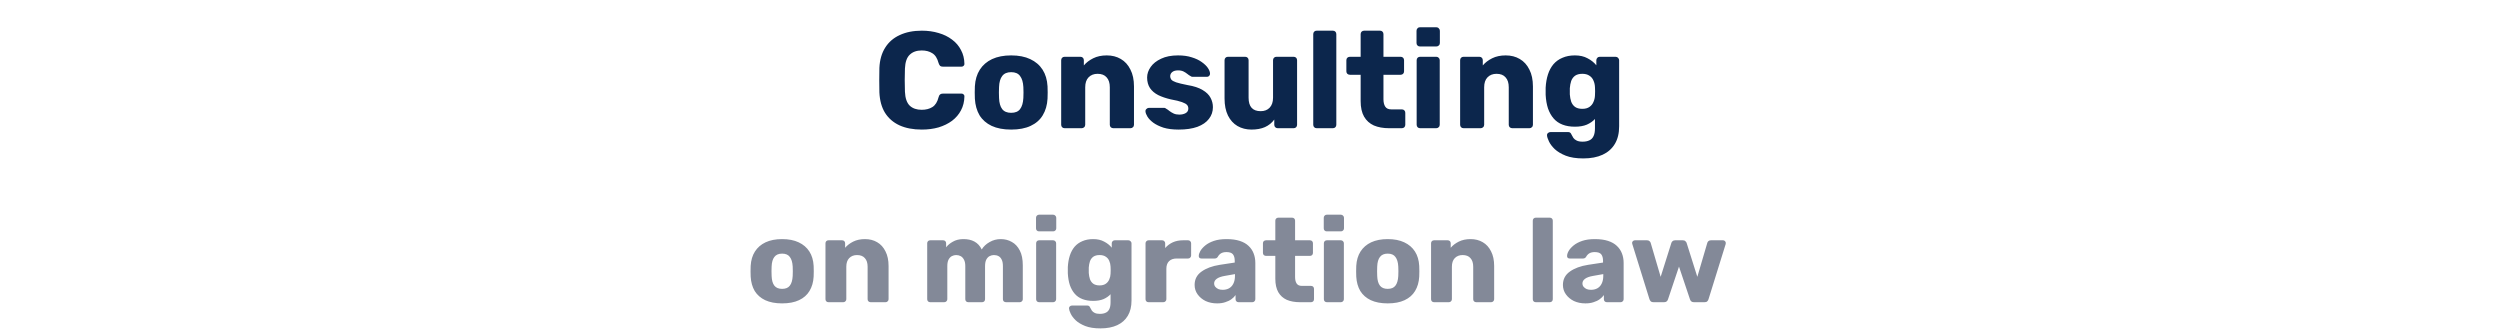
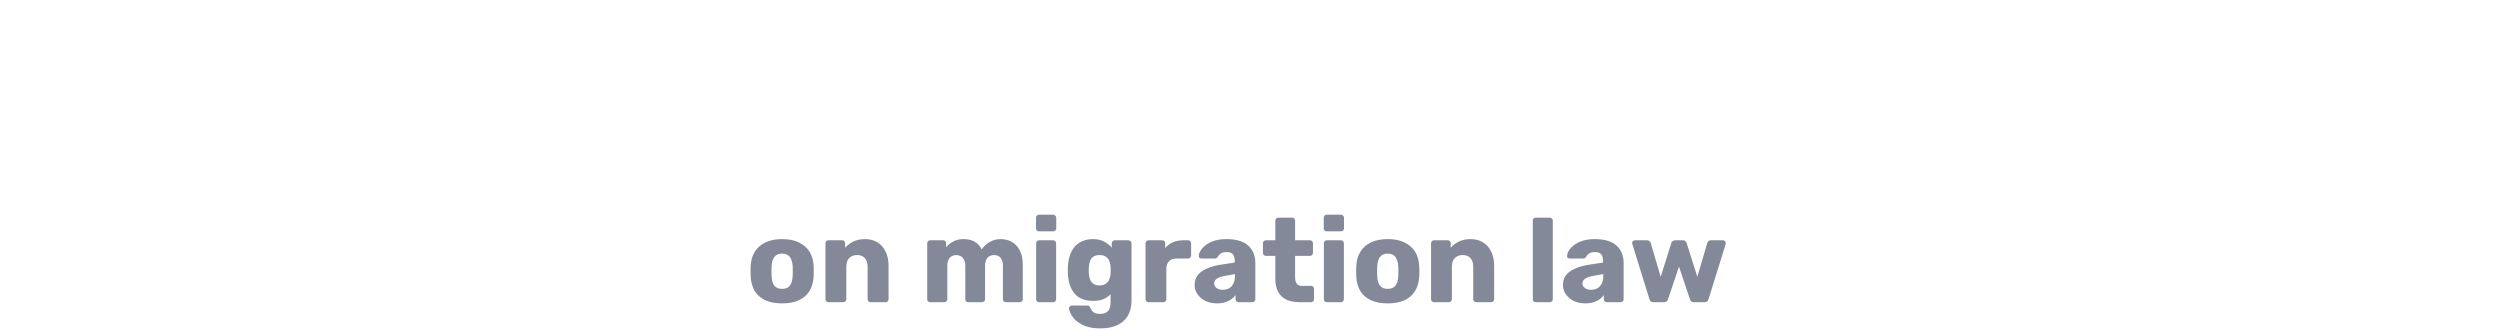
<svg xmlns="http://www.w3.org/2000/svg" width="273" height="36" viewBox="0 0 273 36" fill="none">
-   <path d="M100.664 14.15C99.714 14.15 98.899 13.995 98.219 13.685C97.549 13.375 97.024 12.92 96.644 12.32C96.274 11.72 96.069 10.975 96.029 10.085C96.019 9.675 96.014 9.235 96.014 8.765C96.014 8.295 96.019 7.845 96.029 7.415C96.069 6.545 96.279 5.81 96.659 5.21C97.039 4.6 97.569 4.14 98.249 3.83C98.929 3.51 99.734 3.35 100.664 3.35C101.324 3.35 101.934 3.435 102.494 3.605C103.054 3.765 103.544 4.005 103.964 4.325C104.384 4.635 104.709 5.015 104.939 5.465C105.179 5.905 105.304 6.405 105.314 6.965C105.324 7.055 105.294 7.13 105.224 7.19C105.164 7.25 105.089 7.28 104.999 7.28H102.974C102.844 7.28 102.744 7.255 102.674 7.205C102.604 7.145 102.544 7.04 102.494 6.89C102.354 6.36 102.124 6 101.804 5.81C101.494 5.61 101.109 5.51 100.649 5.51C100.099 5.51 99.664 5.665 99.344 5.975C99.024 6.275 98.849 6.78 98.819 7.49C98.789 8.31 98.789 9.15 98.819 10.01C98.849 10.72 99.024 11.23 99.344 11.54C99.664 11.84 100.099 11.99 100.649 11.99C101.109 11.99 101.499 11.89 101.819 11.69C102.139 11.49 102.364 11.13 102.494 10.61C102.534 10.46 102.589 10.36 102.659 10.31C102.739 10.25 102.844 10.22 102.974 10.22H104.999C105.089 10.22 105.164 10.25 105.224 10.31C105.294 10.37 105.324 10.445 105.314 10.535C105.304 11.095 105.179 11.6 104.939 12.05C104.709 12.49 104.384 12.87 103.964 13.19C103.544 13.5 103.054 13.74 102.494 13.91C101.934 14.07 101.324 14.15 100.664 14.15ZM110.416 14.15C109.576 14.15 108.866 14.015 108.286 13.745C107.716 13.475 107.276 13.09 106.966 12.59C106.666 12.08 106.496 11.475 106.456 10.775C106.446 10.575 106.441 10.35 106.441 10.1C106.441 9.84 106.446 9.615 106.456 9.425C106.496 8.715 106.676 8.11 106.996 7.61C107.316 7.11 107.761 6.725 108.331 6.455C108.911 6.185 109.606 6.05 110.416 6.05C111.236 6.05 111.931 6.185 112.501 6.455C113.081 6.725 113.531 7.11 113.851 7.61C114.171 8.11 114.351 8.715 114.391 9.425C114.401 9.615 114.406 9.84 114.406 10.1C114.406 10.35 114.401 10.575 114.391 10.775C114.351 11.475 114.176 12.08 113.866 12.59C113.566 13.09 113.126 13.475 112.546 13.745C111.976 14.015 111.266 14.15 110.416 14.15ZM110.416 12.32C110.866 12.32 111.191 12.185 111.391 11.915C111.601 11.645 111.721 11.24 111.751 10.7C111.761 10.55 111.766 10.35 111.766 10.1C111.766 9.85 111.761 9.65 111.751 9.5C111.721 8.97 111.601 8.57 111.391 8.3C111.191 8.02 110.866 7.88 110.416 7.88C109.976 7.88 109.651 8.02 109.441 8.3C109.231 8.57 109.116 8.97 109.096 9.5C109.086 9.65 109.081 9.85 109.081 10.1C109.081 10.35 109.086 10.55 109.096 10.7C109.116 11.24 109.231 11.645 109.441 11.915C109.651 12.185 109.976 12.32 110.416 12.32ZM116.256 14C116.146 14 116.056 13.965 115.986 13.895C115.916 13.825 115.881 13.735 115.881 13.625V6.575C115.881 6.465 115.916 6.375 115.986 6.305C116.056 6.235 116.146 6.2 116.256 6.2H117.981C118.091 6.2 118.181 6.235 118.251 6.305C118.321 6.375 118.356 6.465 118.356 6.575V7.145C118.616 6.835 118.956 6.575 119.376 6.365C119.796 6.155 120.291 6.05 120.861 6.05C121.441 6.05 121.951 6.18 122.391 6.44C122.841 6.7 123.191 7.085 123.441 7.595C123.701 8.095 123.831 8.71 123.831 9.44V13.625C123.831 13.735 123.791 13.825 123.711 13.895C123.641 13.965 123.556 14 123.456 14H121.566C121.466 14 121.376 13.965 121.296 13.895C121.226 13.825 121.191 13.735 121.191 13.625V9.53C121.191 9.06 121.076 8.7 120.846 8.45C120.626 8.19 120.296 8.06 119.856 8.06C119.446 8.06 119.116 8.19 118.866 8.45C118.626 8.7 118.506 9.06 118.506 9.53V13.625C118.506 13.735 118.466 13.825 118.386 13.895C118.316 13.965 118.231 14 118.131 14H116.256ZM128.715 14.15C128.065 14.15 127.51 14.08 127.05 13.94C126.6 13.79 126.23 13.61 125.94 13.4C125.66 13.19 125.45 12.975 125.31 12.755C125.17 12.525 125.095 12.33 125.085 12.17C125.075 12.06 125.11 11.97 125.19 11.9C125.27 11.82 125.355 11.78 125.445 11.78H127.155C127.185 11.78 127.21 11.785 127.23 11.795C127.25 11.805 127.28 11.825 127.32 11.855C127.45 11.925 127.58 12.015 127.71 12.125C127.84 12.225 127.99 12.315 128.16 12.395C128.33 12.475 128.535 12.515 128.775 12.515C129.055 12.515 129.29 12.46 129.48 12.35C129.67 12.24 129.765 12.075 129.765 11.855C129.765 11.695 129.72 11.565 129.63 11.465C129.54 11.355 129.355 11.25 129.075 11.15C128.805 11.05 128.395 10.95 127.845 10.85C127.325 10.73 126.87 10.575 126.48 10.385C126.09 10.185 125.79 9.93 125.58 9.62C125.37 9.3 125.265 8.915 125.265 8.465C125.265 8.065 125.395 7.68 125.655 7.31C125.915 6.94 126.295 6.64 126.795 6.41C127.295 6.17 127.91 6.05 128.64 6.05C129.22 6.05 129.72 6.12 130.14 6.26C130.57 6.39 130.93 6.56 131.22 6.77C131.52 6.98 131.745 7.195 131.895 7.415C132.045 7.635 132.125 7.835 132.135 8.015C132.145 8.115 132.115 8.205 132.045 8.285C131.975 8.355 131.895 8.39 131.805 8.39H130.245C130.205 8.39 130.165 8.385 130.125 8.375C130.085 8.355 130.05 8.335 130.02 8.315C129.9 8.255 129.78 8.175 129.66 8.075C129.54 7.975 129.4 7.885 129.24 7.805C129.08 7.725 128.88 7.685 128.64 7.685C128.37 7.685 128.16 7.745 128.01 7.865C127.86 7.985 127.785 8.14 127.785 8.33C127.785 8.46 127.825 8.58 127.905 8.69C127.995 8.8 128.17 8.9 128.43 8.99C128.7 9.08 129.115 9.18 129.675 9.29C130.365 9.4 130.915 9.58 131.325 9.83C131.735 10.07 132.025 10.355 132.195 10.685C132.365 11.005 132.45 11.345 132.45 11.705C132.45 12.185 132.305 12.61 132.015 12.98C131.735 13.35 131.315 13.64 130.755 13.85C130.195 14.05 129.515 14.15 128.715 14.15ZM136.661 14.15C136.091 14.15 135.581 14.02 135.131 13.76C134.691 13.5 134.346 13.12 134.096 12.62C133.846 12.11 133.721 11.49 133.721 10.76V6.575C133.721 6.465 133.756 6.375 133.826 6.305C133.896 6.235 133.986 6.2 134.096 6.2H135.971C136.081 6.2 136.171 6.235 136.241 6.305C136.311 6.375 136.346 6.465 136.346 6.575V10.67C136.346 11.65 136.786 12.14 137.666 12.14C138.076 12.14 138.401 12.015 138.641 11.765C138.891 11.505 139.016 11.14 139.016 10.67V6.575C139.016 6.465 139.051 6.375 139.121 6.305C139.191 6.235 139.281 6.2 139.391 6.2H141.266C141.376 6.2 141.466 6.235 141.536 6.305C141.606 6.375 141.641 6.465 141.641 6.575V13.625C141.641 13.735 141.606 13.825 141.536 13.895C141.466 13.965 141.376 14 141.266 14H139.526C139.426 14 139.336 13.965 139.256 13.895C139.186 13.825 139.151 13.735 139.151 13.625V13.055C138.891 13.415 138.551 13.69 138.131 13.88C137.721 14.06 137.231 14.15 136.661 14.15ZM143.781 14C143.671 14 143.581 13.965 143.511 13.895C143.441 13.825 143.406 13.735 143.406 13.625V3.725C143.406 3.615 143.441 3.525 143.511 3.455C143.581 3.385 143.671 3.35 143.781 3.35H145.551C145.661 3.35 145.751 3.385 145.821 3.455C145.891 3.525 145.926 3.615 145.926 3.725V13.625C145.926 13.735 145.891 13.825 145.821 13.895C145.751 13.965 145.661 14 145.551 14H143.781ZM151.688 14C151.048 14 150.493 13.9 150.023 13.7C149.563 13.49 149.208 13.17 148.958 12.74C148.708 12.3 148.583 11.735 148.583 11.045V8.165H147.413C147.303 8.165 147.208 8.13 147.128 8.06C147.058 7.99 147.023 7.9 147.023 7.79V6.575C147.023 6.465 147.058 6.375 147.128 6.305C147.208 6.235 147.303 6.2 147.413 6.2H148.583V3.725C148.583 3.615 148.618 3.525 148.688 3.455C148.768 3.385 148.858 3.35 148.958 3.35H150.698C150.808 3.35 150.898 3.385 150.968 3.455C151.038 3.525 151.073 3.615 151.073 3.725V6.2H152.948C153.058 6.2 153.148 6.235 153.218 6.305C153.288 6.375 153.323 6.465 153.323 6.575V7.79C153.323 7.9 153.288 7.99 153.218 8.06C153.148 8.13 153.058 8.165 152.948 8.165H151.073V10.835C151.073 11.175 151.138 11.445 151.268 11.645C151.398 11.845 151.618 11.945 151.928 11.945H153.083C153.193 11.945 153.283 11.98 153.353 12.05C153.423 12.12 153.458 12.21 153.458 12.32V13.625C153.458 13.735 153.423 13.825 153.353 13.895C153.283 13.965 153.193 14 153.083 14H151.688ZM155.074 14C154.964 14 154.874 13.965 154.804 13.895C154.734 13.825 154.699 13.735 154.699 13.625V6.575C154.699 6.465 154.734 6.375 154.804 6.305C154.874 6.235 154.964 6.2 155.074 6.2H156.844C156.944 6.2 157.029 6.235 157.099 6.305C157.179 6.375 157.219 6.465 157.219 6.575V13.625C157.219 13.735 157.179 13.825 157.099 13.895C157.029 13.965 156.944 14 156.844 14H155.074ZM155.059 5.075C154.949 5.075 154.859 5.04 154.789 4.97C154.719 4.9 154.684 4.81 154.684 4.7V3.365C154.684 3.255 154.719 3.165 154.789 3.095C154.859 3.015 154.949 2.975 155.059 2.975H156.844C156.954 2.975 157.044 3.015 157.114 3.095C157.194 3.165 157.234 3.255 157.234 3.365V4.7C157.234 4.81 157.194 4.9 157.114 4.97C157.044 5.04 156.954 5.075 156.844 5.075H155.059ZM159.821 14C159.711 14 159.621 13.965 159.551 13.895C159.481 13.825 159.446 13.735 159.446 13.625V6.575C159.446 6.465 159.481 6.375 159.551 6.305C159.621 6.235 159.711 6.2 159.821 6.2H161.546C161.656 6.2 161.746 6.235 161.816 6.305C161.886 6.375 161.921 6.465 161.921 6.575V7.145C162.181 6.835 162.521 6.575 162.941 6.365C163.361 6.155 163.856 6.05 164.426 6.05C165.006 6.05 165.516 6.18 165.956 6.44C166.406 6.7 166.756 7.085 167.006 7.595C167.266 8.095 167.396 8.71 167.396 9.44V13.625C167.396 13.735 167.356 13.825 167.276 13.895C167.206 13.965 167.121 14 167.021 14H165.131C165.031 14 164.941 13.965 164.861 13.895C164.791 13.825 164.756 13.735 164.756 13.625V9.53C164.756 9.06 164.641 8.7 164.411 8.45C164.191 8.19 163.861 8.06 163.421 8.06C163.011 8.06 162.681 8.19 162.431 8.45C162.191 8.7 162.071 9.06 162.071 9.53V13.625C162.071 13.735 162.031 13.825 161.951 13.895C161.881 13.965 161.796 14 161.696 14H159.821ZM172.895 17.3C172.125 17.3 171.485 17.2 170.975 17C170.475 16.8 170.075 16.56 169.775 16.28C169.485 16 169.275 15.72 169.145 15.44C169.015 15.17 168.945 14.955 168.935 14.795C168.925 14.685 168.96 14.595 169.04 14.525C169.12 14.455 169.215 14.42 169.325 14.42H171.23C171.32 14.42 171.395 14.44 171.455 14.48C171.525 14.53 171.58 14.61 171.62 14.72C171.67 14.83 171.735 14.945 171.815 15.065C171.905 15.185 172.025 15.28 172.175 15.35C172.335 15.43 172.55 15.47 172.82 15.47C173.12 15.47 173.37 15.42 173.57 15.32C173.77 15.23 173.92 15.075 174.02 14.855C174.12 14.645 174.17 14.36 174.17 14V12.995C173.94 13.245 173.645 13.45 173.285 13.61C172.925 13.76 172.49 13.835 171.98 13.835C171.47 13.835 171.02 13.76 170.63 13.61C170.24 13.46 169.915 13.235 169.655 12.935C169.395 12.635 169.19 12.27 169.04 11.84C168.9 11.41 168.815 10.915 168.785 10.355C168.775 10.095 168.775 9.835 168.785 9.575C168.815 9.035 168.9 8.55 169.04 8.12C169.18 7.69 169.38 7.32 169.64 7.01C169.91 6.7 170.24 6.465 170.63 6.305C171.02 6.135 171.47 6.05 171.98 6.05C172.52 6.05 172.98 6.155 173.36 6.365C173.75 6.565 174.07 6.82 174.32 7.13V6.575C174.32 6.475 174.355 6.39 174.425 6.32C174.495 6.24 174.585 6.2 174.695 6.2H176.42C176.53 6.2 176.62 6.24 176.69 6.32C176.77 6.39 176.81 6.475 176.81 6.575V13.79C176.81 14.55 176.655 15.19 176.345 15.71C176.035 16.23 175.59 16.625 175.01 16.895C174.43 17.165 173.725 17.3 172.895 17.3ZM172.79 11.885C173.11 11.885 173.37 11.815 173.57 11.675C173.77 11.535 173.915 11.355 174.005 11.135C174.105 10.915 174.16 10.68 174.17 10.43C174.18 10.32 174.185 10.165 174.185 9.965C174.185 9.765 174.18 9.615 174.17 9.515C174.16 9.255 174.105 9.015 174.005 8.795C173.915 8.575 173.77 8.4 173.57 8.27C173.37 8.13 173.11 8.06 172.79 8.06C172.46 8.06 172.195 8.13 171.995 8.27C171.805 8.41 171.665 8.6 171.575 8.84C171.495 9.08 171.445 9.345 171.425 9.635C171.415 9.855 171.415 10.08 171.425 10.31C171.445 10.6 171.495 10.865 171.575 11.105C171.665 11.345 171.805 11.535 171.995 11.675C172.195 11.815 172.46 11.885 172.79 11.885Z" fill="#0C264C" />
  <path d="M85.405 33.13C84.677 33.13 84.062 33.013 83.559 32.779C83.065 32.545 82.684 32.211 82.415 31.778C82.155 31.336 82.008 30.812 81.973 30.205C81.965 30.032 81.96 29.837 81.96 29.62C81.96 29.395 81.965 29.2 81.973 29.035C82.008 28.42 82.164 27.895 82.441 27.462C82.719 27.029 83.104 26.695 83.598 26.461C84.101 26.227 84.703 26.11 85.405 26.11C86.116 26.11 86.718 26.227 87.212 26.461C87.715 26.695 88.105 27.029 88.382 27.462C88.66 27.895 88.816 28.42 88.85 29.035C88.859 29.2 88.863 29.395 88.863 29.62C88.863 29.837 88.859 30.032 88.85 30.205C88.816 30.812 88.664 31.336 88.395 31.778C88.135 32.211 87.754 32.545 87.251 32.779C86.757 33.013 86.142 33.13 85.405 33.13ZM85.405 31.544C85.795 31.544 86.077 31.427 86.25 31.193C86.432 30.959 86.536 30.608 86.562 30.14C86.571 30.01 86.575 29.837 86.575 29.62C86.575 29.403 86.571 29.23 86.562 29.1C86.536 28.641 86.432 28.294 86.25 28.06C86.077 27.817 85.795 27.696 85.405 27.696C85.024 27.696 84.742 27.817 84.56 28.06C84.378 28.294 84.279 28.641 84.261 29.1C84.253 29.23 84.248 29.403 84.248 29.62C84.248 29.837 84.253 30.01 84.261 30.14C84.279 30.608 84.378 30.959 84.56 31.193C84.742 31.427 85.024 31.544 85.405 31.544ZM90.467 33C90.372 33 90.294 32.97 90.233 32.909C90.172 32.848 90.142 32.77 90.142 32.675V26.565C90.142 26.47 90.172 26.392 90.233 26.331C90.294 26.27 90.372 26.24 90.467 26.24H91.962C92.057 26.24 92.135 26.27 92.196 26.331C92.257 26.392 92.287 26.47 92.287 26.565V27.059C92.512 26.79 92.807 26.565 93.171 26.383C93.535 26.201 93.964 26.11 94.458 26.11C94.961 26.11 95.403 26.223 95.784 26.448C96.174 26.673 96.477 27.007 96.694 27.449C96.919 27.882 97.032 28.415 97.032 29.048V32.675C97.032 32.77 96.997 32.848 96.928 32.909C96.867 32.97 96.794 33 96.707 33H95.069C94.982 33 94.904 32.97 94.835 32.909C94.774 32.848 94.744 32.77 94.744 32.675V29.126C94.744 28.719 94.644 28.407 94.445 28.19C94.254 27.965 93.968 27.852 93.587 27.852C93.232 27.852 92.946 27.965 92.729 28.19C92.521 28.407 92.417 28.719 92.417 29.126V32.675C92.417 32.77 92.382 32.848 92.313 32.909C92.252 32.97 92.179 33 92.092 33H90.467ZM101.575 33C101.48 33 101.402 32.97 101.341 32.909C101.281 32.848 101.25 32.77 101.25 32.675V26.565C101.25 26.47 101.281 26.392 101.341 26.331C101.402 26.27 101.48 26.24 101.575 26.24H102.992C103.088 26.24 103.166 26.27 103.226 26.331C103.287 26.392 103.317 26.47 103.317 26.565V27.007C103.491 26.773 103.733 26.569 104.045 26.396C104.357 26.214 104.726 26.119 105.15 26.11C106.147 26.093 106.832 26.47 107.204 27.241C107.404 26.912 107.69 26.643 108.062 26.435C108.435 26.218 108.842 26.11 109.284 26.11C109.735 26.11 110.138 26.214 110.493 26.422C110.857 26.621 111.148 26.933 111.364 27.358C111.581 27.774 111.689 28.316 111.689 28.983V32.675C111.689 32.77 111.655 32.848 111.585 32.909C111.525 32.97 111.451 33 111.364 33H109.856C109.761 33 109.679 32.97 109.609 32.909C109.549 32.848 109.518 32.77 109.518 32.675V29.074C109.518 28.771 109.475 28.532 109.388 28.359C109.302 28.177 109.185 28.047 109.037 27.969C108.89 27.891 108.721 27.852 108.53 27.852C108.374 27.852 108.218 27.891 108.062 27.969C107.915 28.047 107.794 28.177 107.698 28.359C107.612 28.532 107.568 28.771 107.568 29.074V32.675C107.568 32.77 107.538 32.848 107.477 32.909C107.417 32.97 107.339 33 107.243 33H105.735C105.64 33 105.562 32.97 105.501 32.909C105.441 32.848 105.41 32.77 105.41 32.675V29.074C105.41 28.771 105.363 28.532 105.267 28.359C105.172 28.177 105.051 28.047 104.903 27.969C104.756 27.891 104.591 27.852 104.409 27.852C104.253 27.852 104.097 27.891 103.941 27.969C103.794 28.047 103.673 28.177 103.577 28.359C103.491 28.532 103.447 28.766 103.447 29.061V32.675C103.447 32.77 103.413 32.848 103.343 32.909C103.283 32.97 103.205 33 103.109 33H101.575ZM113.471 33C113.376 33 113.298 32.97 113.237 32.909C113.176 32.848 113.146 32.77 113.146 32.675V26.565C113.146 26.47 113.176 26.392 113.237 26.331C113.298 26.27 113.376 26.24 113.471 26.24H115.005C115.092 26.24 115.165 26.27 115.226 26.331C115.295 26.392 115.33 26.47 115.33 26.565V32.675C115.33 32.77 115.295 32.848 115.226 32.909C115.165 32.97 115.092 33 115.005 33H113.471ZM113.458 25.265C113.363 25.265 113.285 25.235 113.224 25.174C113.163 25.113 113.133 25.035 113.133 24.94V23.783C113.133 23.688 113.163 23.61 113.224 23.549C113.285 23.48 113.363 23.445 113.458 23.445H115.005C115.1 23.445 115.178 23.48 115.239 23.549C115.308 23.61 115.343 23.688 115.343 23.783V24.94C115.343 25.035 115.308 25.113 115.239 25.174C115.178 25.235 115.1 25.265 115.005 25.265H113.458ZM120.168 35.86C119.501 35.86 118.946 35.773 118.504 35.6C118.071 35.427 117.724 35.219 117.464 34.976C117.213 34.733 117.031 34.491 116.918 34.248C116.805 34.014 116.745 33.828 116.736 33.689C116.727 33.594 116.758 33.516 116.827 33.455C116.896 33.394 116.979 33.364 117.074 33.364H118.725C118.803 33.364 118.868 33.381 118.92 33.416C118.981 33.459 119.028 33.529 119.063 33.624C119.106 33.719 119.163 33.819 119.232 33.923C119.31 34.027 119.414 34.109 119.544 34.17C119.683 34.239 119.869 34.274 120.103 34.274C120.363 34.274 120.58 34.231 120.753 34.144C120.926 34.066 121.056 33.932 121.143 33.741C121.23 33.559 121.273 33.312 121.273 33V32.129C121.074 32.346 120.818 32.523 120.506 32.662C120.194 32.792 119.817 32.857 119.375 32.857C118.933 32.857 118.543 32.792 118.205 32.662C117.867 32.532 117.585 32.337 117.36 32.077C117.135 31.817 116.957 31.501 116.827 31.128C116.706 30.755 116.632 30.326 116.606 29.841C116.597 29.616 116.597 29.39 116.606 29.165C116.632 28.697 116.706 28.277 116.827 27.904C116.948 27.531 117.122 27.211 117.347 26.942C117.581 26.673 117.867 26.47 118.205 26.331C118.543 26.184 118.933 26.11 119.375 26.11C119.843 26.11 120.242 26.201 120.571 26.383C120.909 26.556 121.186 26.777 121.403 27.046V26.565C121.403 26.478 121.433 26.405 121.494 26.344C121.555 26.275 121.633 26.24 121.728 26.24H123.223C123.318 26.24 123.396 26.275 123.457 26.344C123.526 26.405 123.561 26.478 123.561 26.565V32.818C123.561 33.477 123.427 34.031 123.158 34.482C122.889 34.933 122.504 35.275 122.001 35.509C121.498 35.743 120.887 35.86 120.168 35.86ZM120.077 31.167C120.354 31.167 120.58 31.106 120.753 30.985C120.926 30.864 121.052 30.708 121.13 30.517C121.217 30.326 121.264 30.123 121.273 29.906C121.282 29.811 121.286 29.676 121.286 29.503C121.286 29.33 121.282 29.2 121.273 29.113C121.264 28.888 121.217 28.68 121.13 28.489C121.052 28.298 120.926 28.147 120.753 28.034C120.58 27.913 120.354 27.852 120.077 27.852C119.791 27.852 119.561 27.913 119.388 28.034C119.223 28.155 119.102 28.32 119.024 28.528C118.955 28.736 118.911 28.966 118.894 29.217C118.885 29.408 118.885 29.603 118.894 29.802C118.911 30.053 118.955 30.283 119.024 30.491C119.102 30.699 119.223 30.864 119.388 30.985C119.561 31.106 119.791 31.167 120.077 31.167ZM125.417 33C125.322 33 125.244 32.97 125.183 32.909C125.123 32.848 125.092 32.77 125.092 32.675V26.565C125.092 26.478 125.123 26.405 125.183 26.344C125.244 26.275 125.322 26.24 125.417 26.24H126.912C127.008 26.24 127.086 26.275 127.146 26.344C127.207 26.405 127.237 26.478 127.237 26.565V27.085C127.471 26.816 127.749 26.608 128.069 26.461C128.399 26.314 128.767 26.24 129.174 26.24H129.746C129.833 26.24 129.907 26.27 129.967 26.331C130.037 26.392 130.071 26.47 130.071 26.565V27.904C130.071 27.991 130.037 28.069 129.967 28.138C129.907 28.199 129.833 28.229 129.746 28.229H128.485C128.13 28.229 127.853 28.329 127.653 28.528C127.463 28.719 127.367 28.992 127.367 29.347V32.675C127.367 32.77 127.333 32.848 127.263 32.909C127.203 32.97 127.125 33 127.029 33H125.417ZM132.909 33.13C132.441 33.13 132.021 33.043 131.648 32.87C131.284 32.688 130.994 32.445 130.777 32.142C130.561 31.839 130.452 31.496 130.452 31.115C130.452 30.5 130.704 30.014 131.206 29.659C131.709 29.295 132.376 29.048 133.208 28.918L134.833 28.671V28.489C134.833 28.177 134.768 27.939 134.638 27.774C134.508 27.609 134.27 27.527 133.923 27.527C133.681 27.527 133.481 27.575 133.325 27.67C133.178 27.765 133.061 27.895 132.974 28.06C132.896 28.173 132.788 28.229 132.649 28.229H131.193C131.098 28.229 131.024 28.203 130.972 28.151C130.92 28.09 130.899 28.021 130.907 27.943C130.907 27.787 130.964 27.609 131.076 27.41C131.198 27.202 131.38 26.998 131.622 26.799C131.865 26.6 132.177 26.435 132.558 26.305C132.94 26.175 133.399 26.11 133.936 26.11C134.5 26.11 134.981 26.175 135.379 26.305C135.778 26.435 136.099 26.617 136.341 26.851C136.593 27.085 136.779 27.362 136.9 27.683C137.022 27.995 137.082 28.342 137.082 28.723V32.675C137.082 32.77 137.048 32.848 136.978 32.909C136.918 32.97 136.844 33 136.757 33H135.249C135.154 33 135.076 32.97 135.015 32.909C134.955 32.848 134.924 32.77 134.924 32.675V32.22C134.812 32.385 134.66 32.536 134.469 32.675C134.279 32.814 134.053 32.922 133.793 33C133.542 33.087 133.247 33.13 132.909 33.13ZM133.52 31.648C133.772 31.648 133.997 31.596 134.196 31.492C134.404 31.379 134.565 31.21 134.677 30.985C134.799 30.751 134.859 30.461 134.859 30.114V29.932L133.754 30.127C133.347 30.196 133.048 30.305 132.857 30.452C132.675 30.591 132.584 30.755 132.584 30.946C132.584 31.093 132.628 31.219 132.714 31.323C132.801 31.427 132.914 31.509 133.052 31.57C133.191 31.622 133.347 31.648 133.52 31.648ZM141.956 33C141.402 33 140.921 32.913 140.513 32.74C140.115 32.558 139.807 32.281 139.59 31.908C139.374 31.527 139.265 31.037 139.265 30.439V27.943H138.251C138.156 27.943 138.074 27.913 138.004 27.852C137.944 27.791 137.913 27.713 137.913 27.618V26.565C137.913 26.47 137.944 26.392 138.004 26.331C138.074 26.27 138.156 26.24 138.251 26.24H139.265V24.095C139.265 24 139.296 23.922 139.356 23.861C139.426 23.8 139.504 23.77 139.59 23.77H141.098C141.194 23.77 141.272 23.8 141.332 23.861C141.393 23.922 141.423 24 141.423 24.095V26.24H143.048C143.144 26.24 143.222 26.27 143.282 26.331C143.343 26.392 143.373 26.47 143.373 26.565V27.618C143.373 27.713 143.343 27.791 143.282 27.852C143.222 27.913 143.144 27.943 143.048 27.943H141.423V30.257C141.423 30.552 141.48 30.786 141.592 30.959C141.705 31.132 141.896 31.219 142.164 31.219H143.165C143.261 31.219 143.339 31.249 143.399 31.31C143.46 31.371 143.49 31.449 143.49 31.544V32.675C143.49 32.77 143.46 32.848 143.399 32.909C143.339 32.97 143.261 33 143.165 33H141.956ZM144.892 33C144.796 33 144.718 32.97 144.658 32.909C144.597 32.848 144.567 32.77 144.567 32.675V26.565C144.567 26.47 144.597 26.392 144.658 26.331C144.718 26.27 144.796 26.24 144.892 26.24H146.426C146.512 26.24 146.586 26.27 146.647 26.331C146.716 26.392 146.751 26.47 146.751 26.565V32.675C146.751 32.77 146.716 32.848 146.647 32.909C146.586 32.97 146.512 33 146.426 33H144.892ZM144.879 25.265C144.783 25.265 144.705 25.235 144.645 25.174C144.584 25.113 144.554 25.035 144.554 24.94V23.783C144.554 23.688 144.584 23.61 144.645 23.549C144.705 23.48 144.783 23.445 144.879 23.445H146.426C146.521 23.445 146.599 23.48 146.66 23.549C146.729 23.61 146.764 23.688 146.764 23.783V24.94C146.764 25.035 146.729 25.113 146.66 25.174C146.599 25.235 146.521 25.265 146.426 25.265H144.879ZM151.535 33.13C150.807 33.13 150.192 33.013 149.689 32.779C149.195 32.545 148.814 32.211 148.545 31.778C148.285 31.336 148.138 30.812 148.103 30.205C148.095 30.032 148.09 29.837 148.09 29.62C148.09 29.395 148.095 29.2 148.103 29.035C148.138 28.42 148.294 27.895 148.571 27.462C148.849 27.029 149.234 26.695 149.728 26.461C150.231 26.227 150.833 26.11 151.535 26.11C152.246 26.11 152.848 26.227 153.342 26.461C153.845 26.695 154.235 27.029 154.512 27.462C154.79 27.895 154.946 28.42 154.98 29.035C154.989 29.2 154.993 29.395 154.993 29.62C154.993 29.837 154.989 30.032 154.98 30.205C154.946 30.812 154.794 31.336 154.525 31.778C154.265 32.211 153.884 32.545 153.381 32.779C152.887 33.013 152.272 33.13 151.535 33.13ZM151.535 31.544C151.925 31.544 152.207 31.427 152.38 31.193C152.562 30.959 152.666 30.608 152.692 30.14C152.701 30.01 152.705 29.837 152.705 29.62C152.705 29.403 152.701 29.23 152.692 29.1C152.666 28.641 152.562 28.294 152.38 28.06C152.207 27.817 151.925 27.696 151.535 27.696C151.154 27.696 150.872 27.817 150.69 28.06C150.508 28.294 150.409 28.641 150.391 29.1C150.383 29.23 150.378 29.403 150.378 29.62C150.378 29.837 150.383 30.01 150.391 30.14C150.409 30.608 150.508 30.959 150.69 31.193C150.872 31.427 151.154 31.544 151.535 31.544ZM156.597 33C156.502 33 156.424 32.97 156.363 32.909C156.302 32.848 156.272 32.77 156.272 32.675V26.565C156.272 26.47 156.302 26.392 156.363 26.331C156.424 26.27 156.502 26.24 156.597 26.24H158.092C158.187 26.24 158.265 26.27 158.326 26.331C158.387 26.392 158.417 26.47 158.417 26.565V27.059C158.642 26.79 158.937 26.565 159.301 26.383C159.665 26.201 160.094 26.11 160.588 26.11C161.091 26.11 161.533 26.223 161.914 26.448C162.304 26.673 162.607 27.007 162.824 27.449C163.049 27.882 163.162 28.415 163.162 29.048V32.675C163.162 32.77 163.127 32.848 163.058 32.909C162.997 32.97 162.924 33 162.837 33H161.199C161.112 33 161.034 32.97 160.965 32.909C160.904 32.848 160.874 32.77 160.874 32.675V29.126C160.874 28.719 160.774 28.407 160.575 28.19C160.384 27.965 160.098 27.852 159.717 27.852C159.362 27.852 159.076 27.965 158.859 28.19C158.651 28.407 158.547 28.719 158.547 29.126V32.675C158.547 32.77 158.512 32.848 158.443 32.909C158.382 32.97 158.309 33 158.222 33H156.597ZM167.705 33C167.61 33 167.532 32.97 167.471 32.909C167.411 32.848 167.38 32.77 167.38 32.675V24.095C167.38 24 167.411 23.922 167.471 23.861C167.532 23.8 167.61 23.77 167.705 23.77H169.239C169.335 23.77 169.413 23.8 169.473 23.861C169.534 23.922 169.564 24 169.564 24.095V32.675C169.564 32.77 169.534 32.848 169.473 32.909C169.413 32.97 169.335 33 169.239 33H167.705ZM173.128 33.13C172.66 33.13 172.24 33.043 171.867 32.87C171.503 32.688 171.213 32.445 170.996 32.142C170.779 31.839 170.671 31.496 170.671 31.115C170.671 30.5 170.922 30.014 171.425 29.659C171.928 29.295 172.595 29.048 173.427 28.918L175.052 28.671V28.489C175.052 28.177 174.987 27.939 174.857 27.774C174.727 27.609 174.489 27.527 174.142 27.527C173.899 27.527 173.7 27.575 173.544 27.67C173.397 27.765 173.28 27.895 173.193 28.06C173.115 28.173 173.007 28.229 172.868 28.229H171.412C171.317 28.229 171.243 28.203 171.191 28.151C171.139 28.09 171.117 28.021 171.126 27.943C171.126 27.787 171.182 27.609 171.295 27.41C171.416 27.202 171.598 26.998 171.841 26.799C172.084 26.6 172.396 26.435 172.777 26.305C173.158 26.175 173.618 26.11 174.155 26.11C174.718 26.11 175.199 26.175 175.598 26.305C175.997 26.435 176.317 26.617 176.56 26.851C176.811 27.085 176.998 27.362 177.119 27.683C177.24 27.995 177.301 28.342 177.301 28.723V32.675C177.301 32.77 177.266 32.848 177.197 32.909C177.136 32.97 177.063 33 176.976 33H175.468C175.373 33 175.295 32.97 175.234 32.909C175.173 32.848 175.143 32.77 175.143 32.675V32.22C175.03 32.385 174.879 32.536 174.688 32.675C174.497 32.814 174.272 32.922 174.012 33C173.761 33.087 173.466 33.13 173.128 33.13ZM173.739 31.648C173.99 31.648 174.216 31.596 174.415 31.492C174.623 31.379 174.783 31.21 174.896 30.985C175.017 30.751 175.078 30.461 175.078 30.114V29.932L173.973 30.127C173.566 30.196 173.267 30.305 173.076 30.452C172.894 30.591 172.803 30.755 172.803 30.946C172.803 31.093 172.846 31.219 172.933 31.323C173.02 31.427 173.132 31.509 173.271 31.57C173.41 31.622 173.566 31.648 173.739 31.648ZM180.551 33C180.421 33 180.326 32.97 180.265 32.909C180.205 32.848 180.157 32.77 180.122 32.675L178.25 26.656C178.233 26.613 178.224 26.569 178.224 26.526C178.224 26.448 178.255 26.383 178.315 26.331C178.376 26.27 178.445 26.24 178.523 26.24H179.862C179.975 26.24 180.062 26.27 180.122 26.331C180.192 26.392 180.235 26.452 180.252 26.513L181.344 30.231L182.514 26.526C182.532 26.465 182.571 26.405 182.631 26.344C182.701 26.275 182.796 26.24 182.917 26.24H183.775C183.897 26.24 183.988 26.275 184.048 26.344C184.118 26.405 184.161 26.465 184.178 26.526L185.348 30.231L186.44 26.513C186.458 26.452 186.497 26.392 186.557 26.331C186.627 26.27 186.718 26.24 186.83 26.24H188.169C188.247 26.24 188.312 26.27 188.364 26.331C188.425 26.383 188.455 26.448 188.455 26.526C188.455 26.569 188.451 26.613 188.442 26.656L186.57 32.675C186.544 32.77 186.497 32.848 186.427 32.909C186.367 32.97 186.271 33 186.141 33H184.971C184.85 33 184.755 32.97 184.685 32.909C184.616 32.848 184.568 32.77 184.542 32.675L183.346 29.113L182.15 32.675C182.124 32.77 182.077 32.848 182.007 32.909C181.938 32.97 181.843 33 181.721 33H180.551Z" fill="#838998" />
</svg>